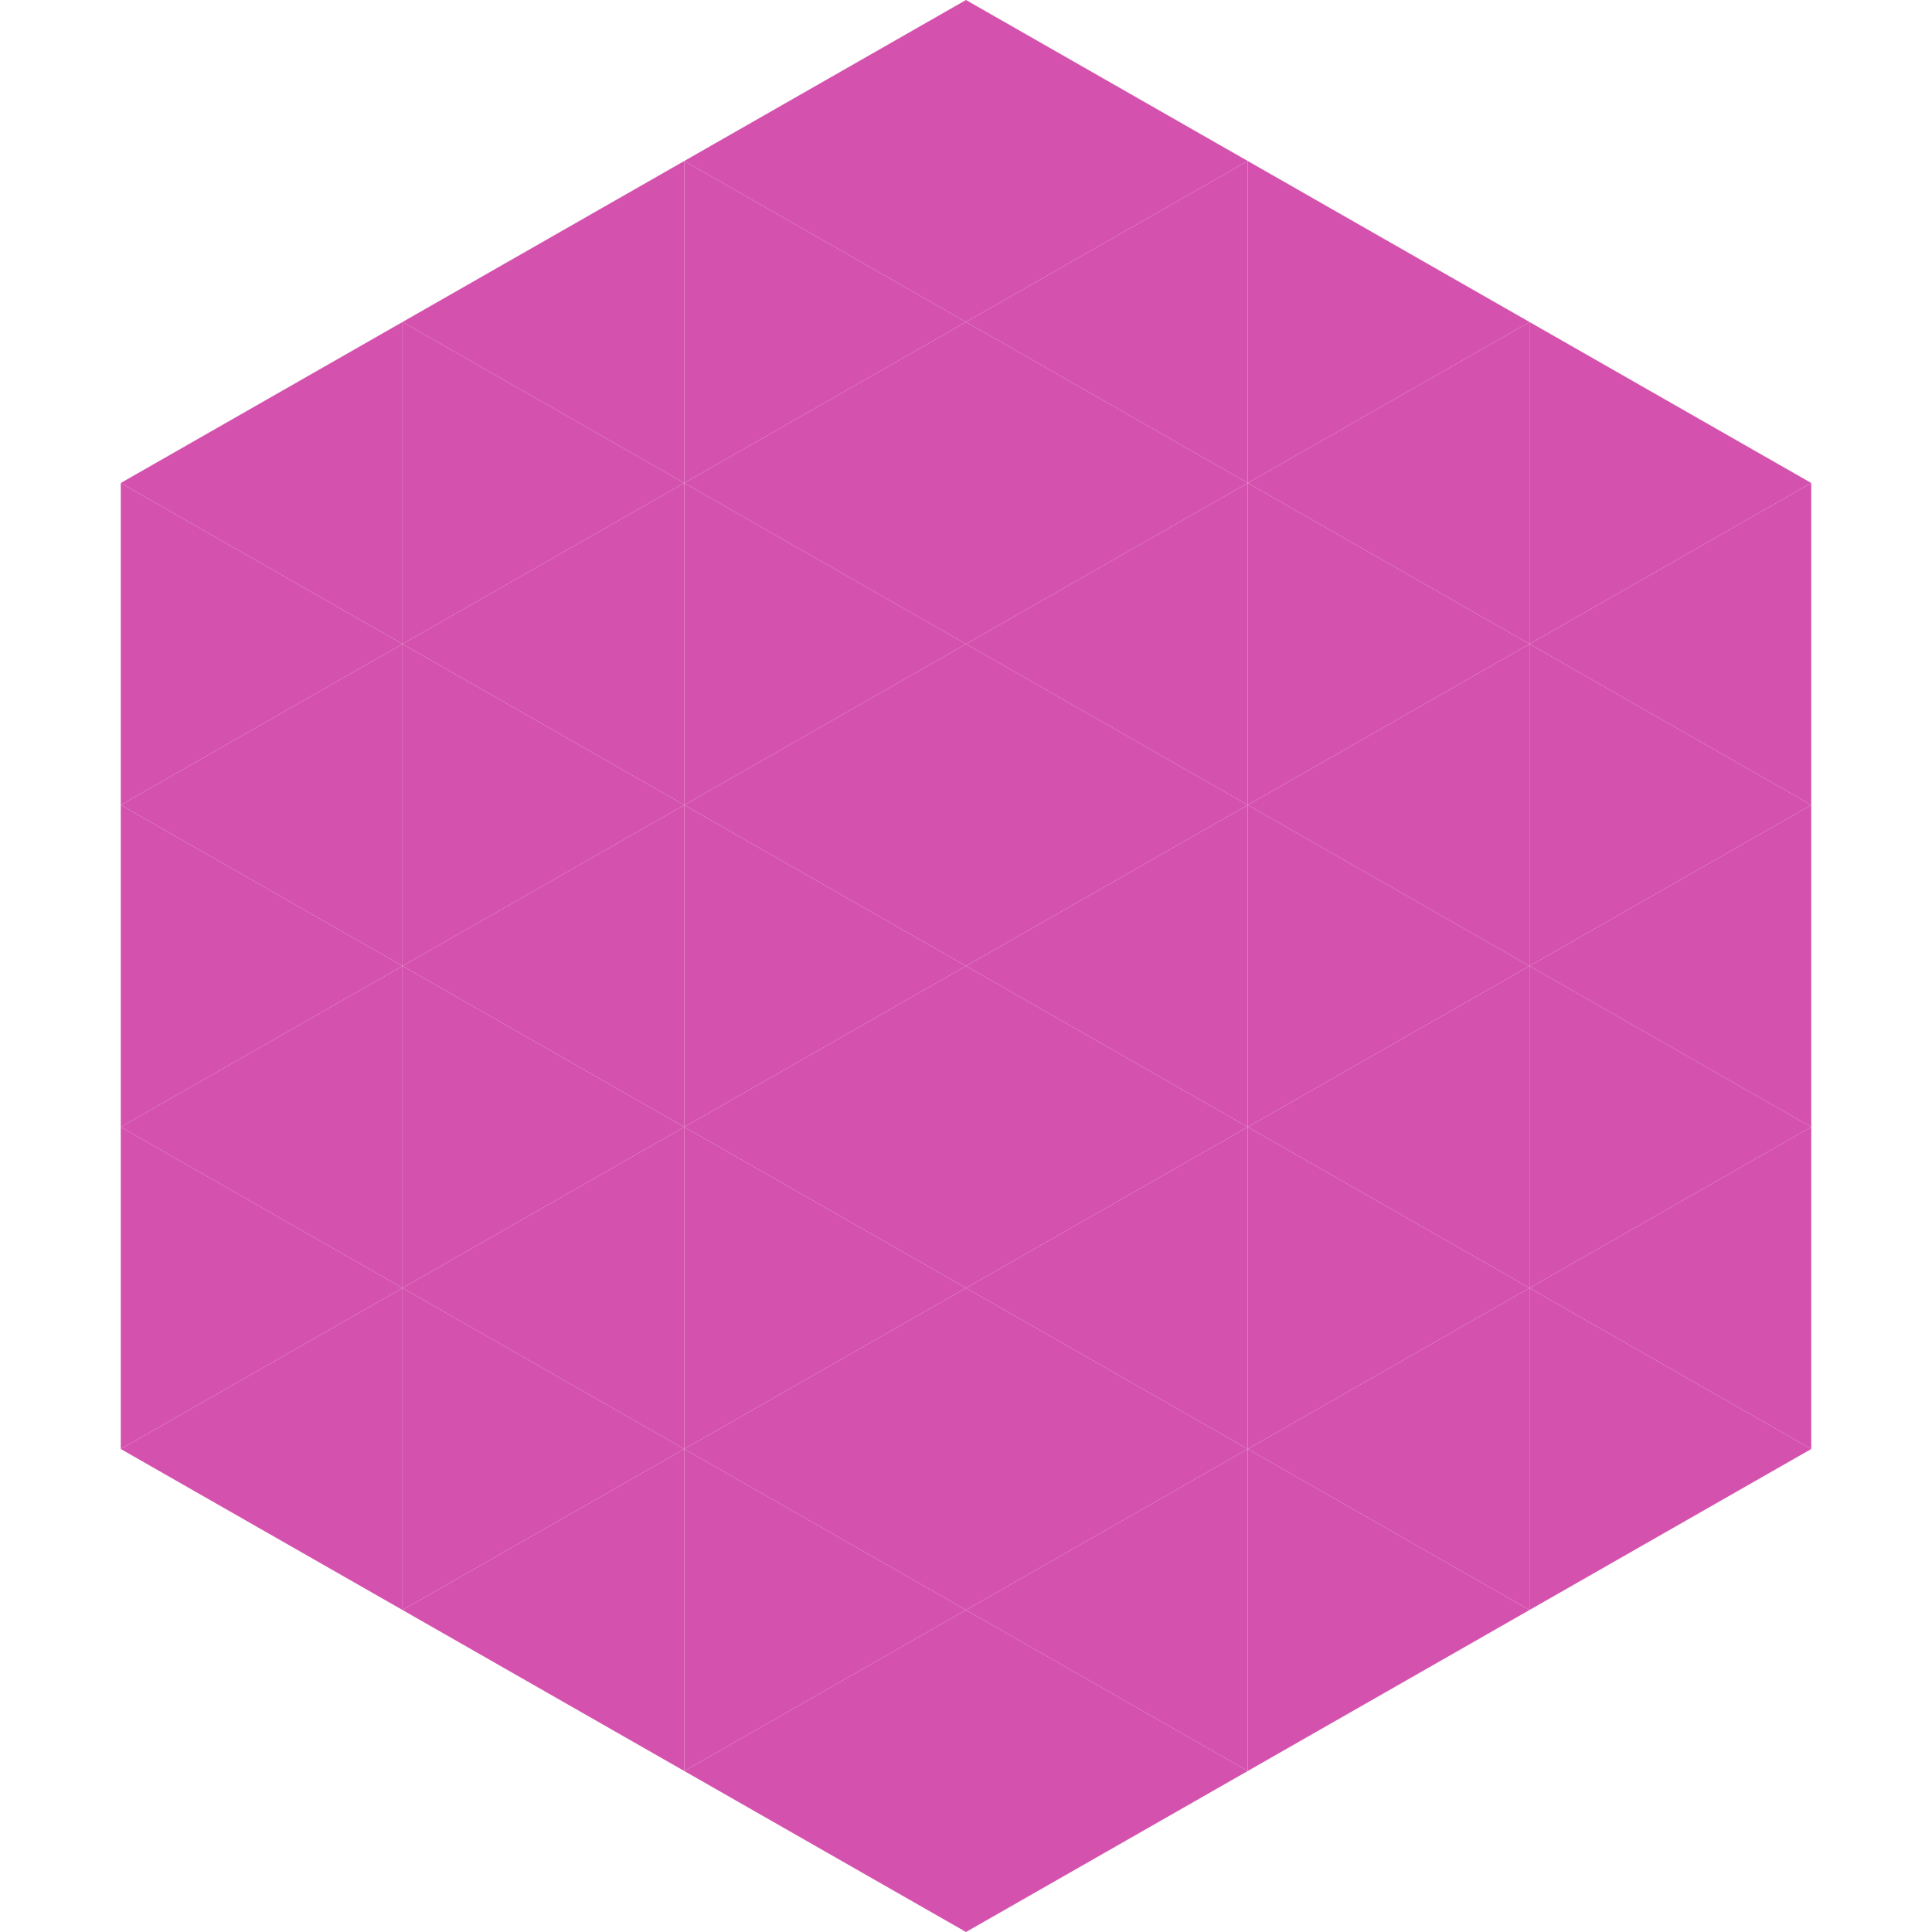
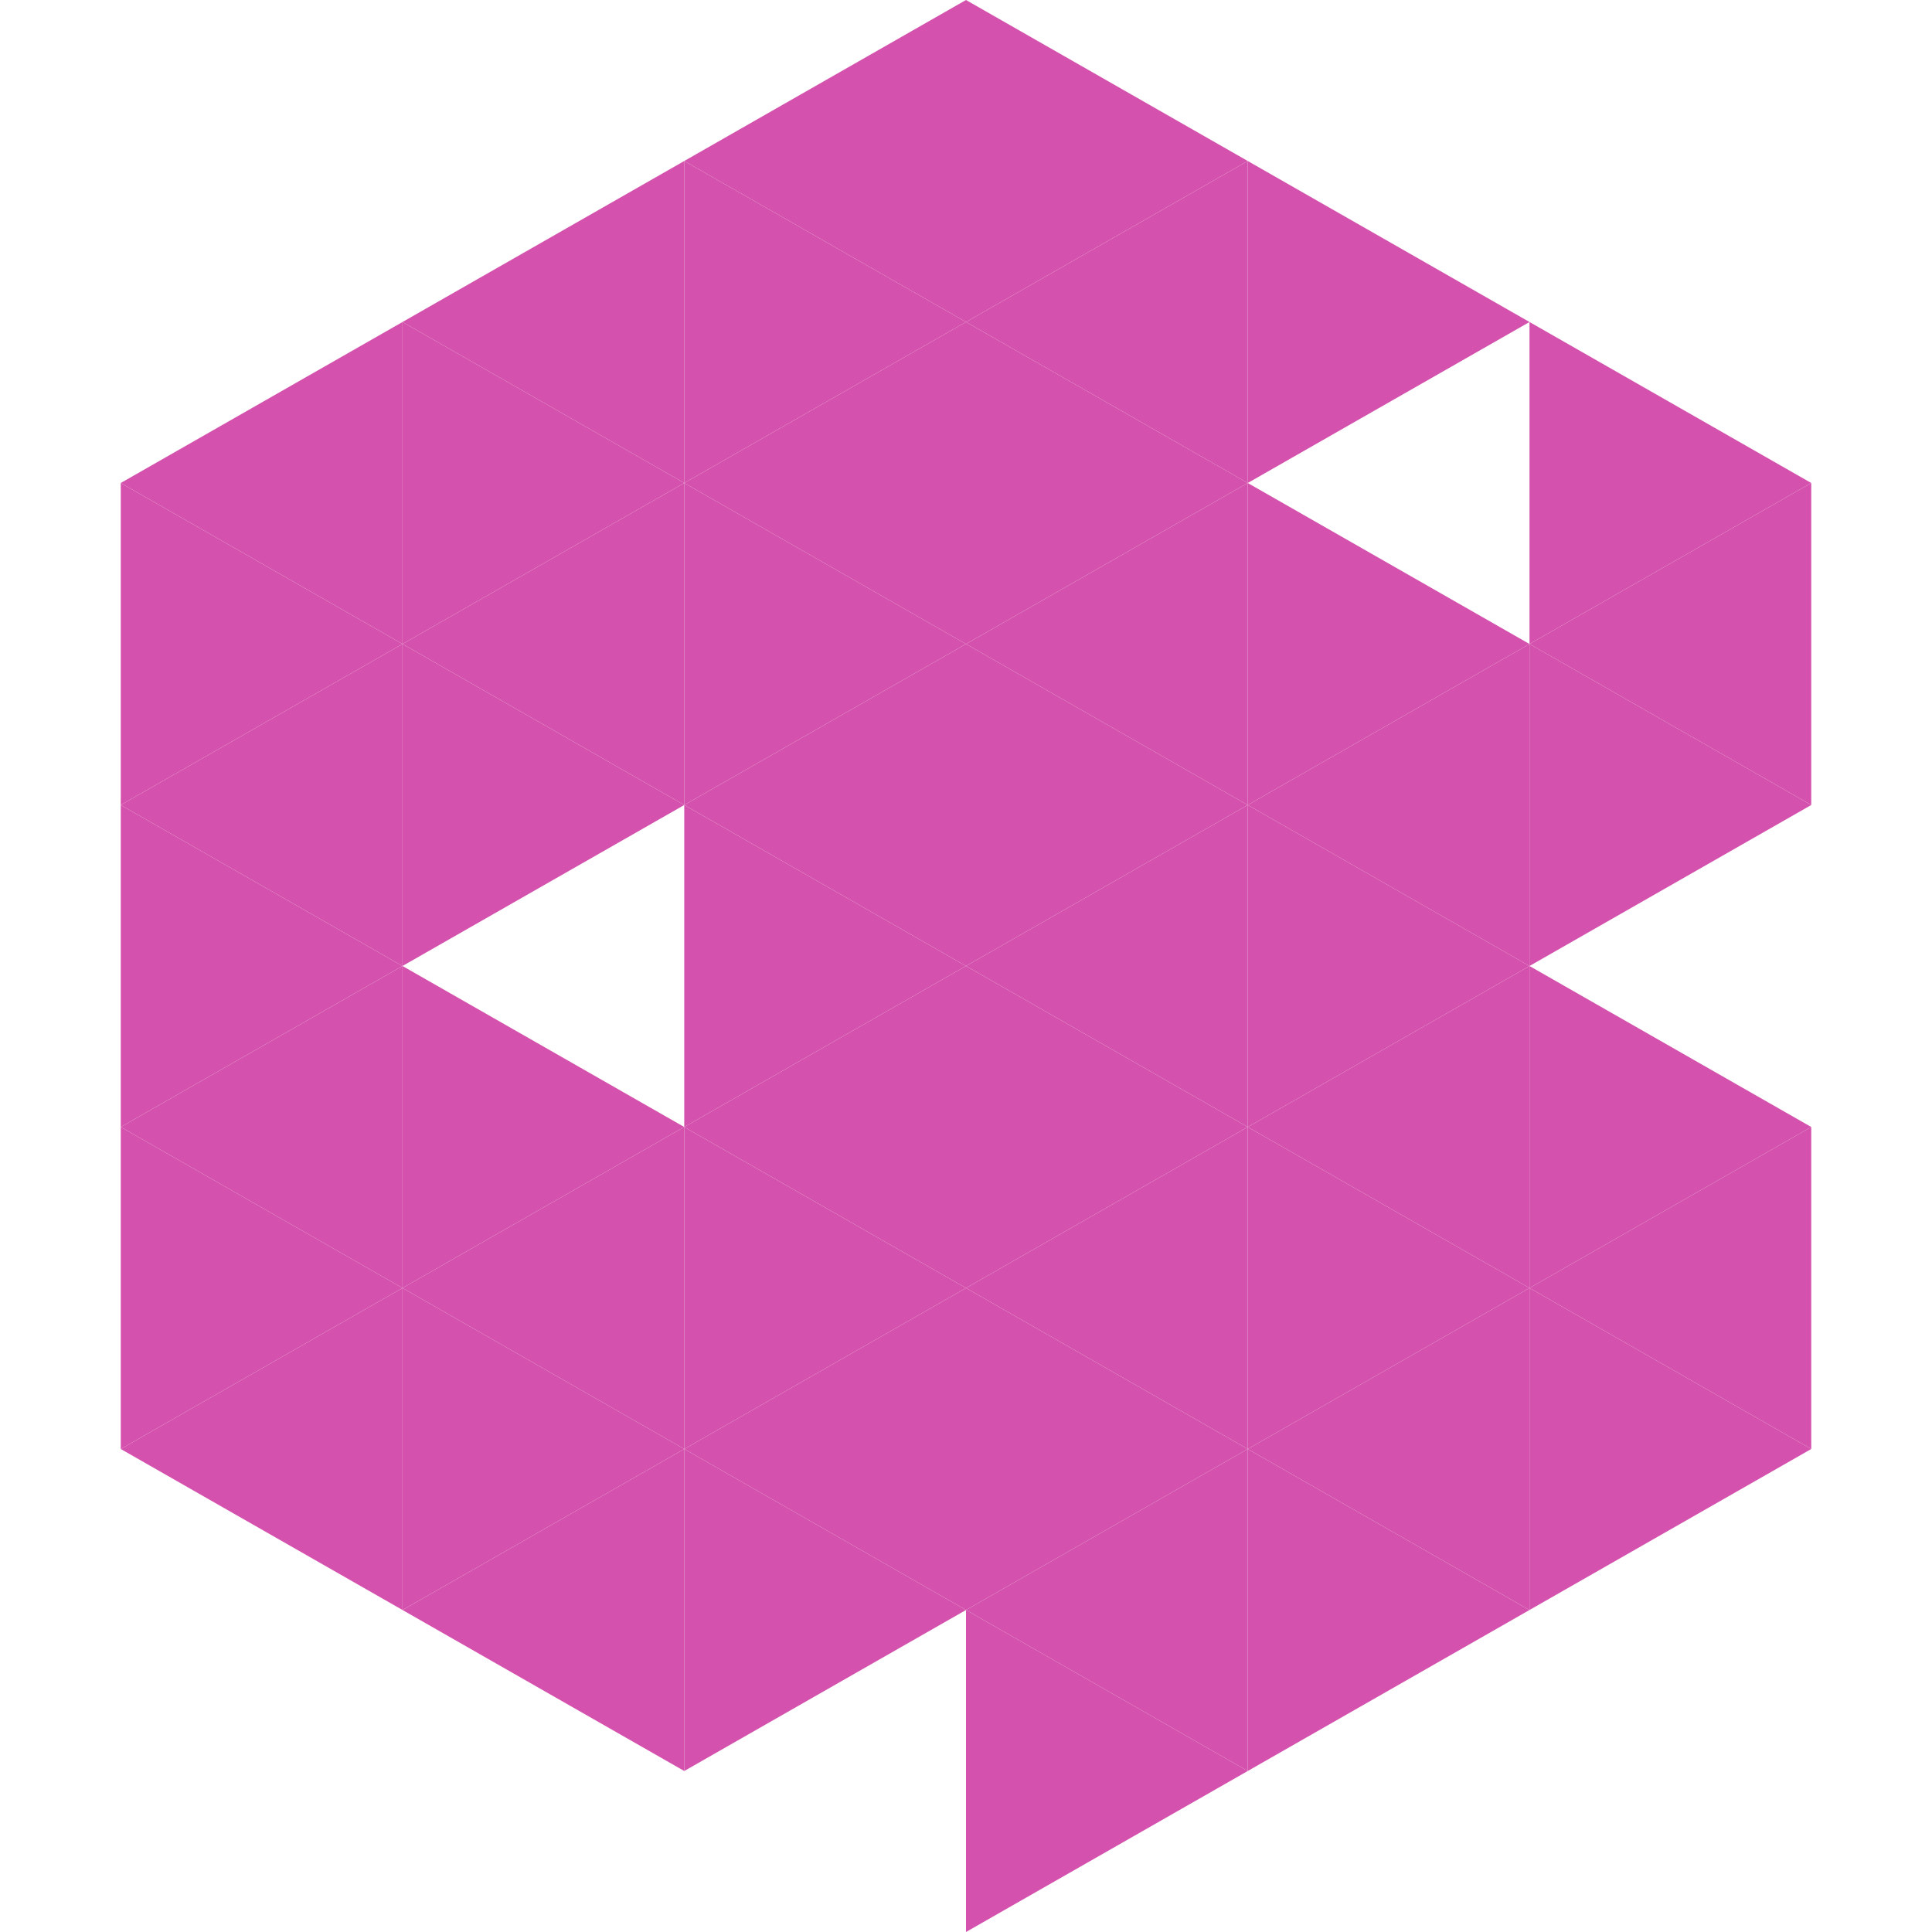
<svg xmlns="http://www.w3.org/2000/svg" width="240" height="240">
  <polygon points="50,40 15,60 50,80" style="fill:rgb(212,82,173)" />
  <polygon points="190,40 225,60 190,80" style="fill:rgb(212,82,173)" />
  <polygon points="15,60 50,80 15,100" style="fill:rgb(212,82,173)" />
  <polygon points="225,60 190,80 225,100" style="fill:rgb(212,82,173)" />
  <polygon points="50,80 15,100 50,120" style="fill:rgb(212,82,173)" />
  <polygon points="190,80 225,100 190,120" style="fill:rgb(212,82,173)" />
  <polygon points="15,100 50,120 15,140" style="fill:rgb(212,82,173)" />
-   <polygon points="225,100 190,120 225,140" style="fill:rgb(212,82,173)" />
  <polygon points="50,120 15,140 50,160" style="fill:rgb(212,82,173)" />
  <polygon points="190,120 225,140 190,160" style="fill:rgb(212,82,173)" />
  <polygon points="15,140 50,160 15,180" style="fill:rgb(212,82,173)" />
  <polygon points="225,140 190,160 225,180" style="fill:rgb(212,82,173)" />
  <polygon points="50,160 15,180 50,200" style="fill:rgb(212,82,173)" />
  <polygon points="190,160 225,180 190,200" style="fill:rgb(212,82,173)" />
  <polygon points="15,180 50,200 15,220" style="fill:rgb(255,255,255); fill-opacity:0" />
  <polygon points="225,180 190,200 225,220" style="fill:rgb(255,255,255); fill-opacity:0" />
  <polygon points="50,0 85,20 50,40" style="fill:rgb(255,255,255); fill-opacity:0" />
  <polygon points="190,0 155,20 190,40" style="fill:rgb(255,255,255); fill-opacity:0" />
  <polygon points="85,20 50,40 85,60" style="fill:rgb(212,82,173)" />
  <polygon points="155,20 190,40 155,60" style="fill:rgb(212,82,173)" />
  <polygon points="50,40 85,60 50,80" style="fill:rgb(212,82,173)" />
-   <polygon points="190,40 155,60 190,80" style="fill:rgb(212,82,173)" />
  <polygon points="85,60 50,80 85,100" style="fill:rgb(212,82,173)" />
  <polygon points="155,60 190,80 155,100" style="fill:rgb(212,82,173)" />
  <polygon points="50,80 85,100 50,120" style="fill:rgb(212,82,173)" />
  <polygon points="190,80 155,100 190,120" style="fill:rgb(212,82,173)" />
-   <polygon points="85,100 50,120 85,140" style="fill:rgb(212,82,173)" />
  <polygon points="155,100 190,120 155,140" style="fill:rgb(212,82,173)" />
  <polygon points="50,120 85,140 50,160" style="fill:rgb(212,82,173)" />
  <polygon points="190,120 155,140 190,160" style="fill:rgb(212,82,173)" />
  <polygon points="85,140 50,160 85,180" style="fill:rgb(212,82,173)" />
  <polygon points="155,140 190,160 155,180" style="fill:rgb(212,82,173)" />
  <polygon points="50,160 85,180 50,200" style="fill:rgb(212,82,173)" />
  <polygon points="190,160 155,180 190,200" style="fill:rgb(212,82,173)" />
  <polygon points="85,180 50,200 85,220" style="fill:rgb(212,82,173)" />
  <polygon points="155,180 190,200 155,220" style="fill:rgb(212,82,173)" />
  <polygon points="120,0 85,20 120,40" style="fill:rgb(212,82,173)" />
  <polygon points="120,0 155,20 120,40" style="fill:rgb(212,82,173)" />
  <polygon points="85,20 120,40 85,60" style="fill:rgb(212,82,173)" />
  <polygon points="155,20 120,40 155,60" style="fill:rgb(212,82,173)" />
  <polygon points="120,40 85,60 120,80" style="fill:rgb(212,82,173)" />
  <polygon points="120,40 155,60 120,80" style="fill:rgb(212,82,173)" />
  <polygon points="85,60 120,80 85,100" style="fill:rgb(212,82,173)" />
  <polygon points="155,60 120,80 155,100" style="fill:rgb(212,82,173)" />
  <polygon points="120,80 85,100 120,120" style="fill:rgb(212,82,173)" />
  <polygon points="120,80 155,100 120,120" style="fill:rgb(212,82,173)" />
  <polygon points="85,100 120,120 85,140" style="fill:rgb(212,82,173)" />
  <polygon points="155,100 120,120 155,140" style="fill:rgb(212,82,173)" />
  <polygon points="120,120 85,140 120,160" style="fill:rgb(212,82,173)" />
  <polygon points="120,120 155,140 120,160" style="fill:rgb(212,82,173)" />
  <polygon points="85,140 120,160 85,180" style="fill:rgb(212,82,173)" />
  <polygon points="155,140 120,160 155,180" style="fill:rgb(212,82,173)" />
  <polygon points="120,160 85,180 120,200" style="fill:rgb(212,82,173)" />
  <polygon points="120,160 155,180 120,200" style="fill:rgb(212,82,173)" />
  <polygon points="85,180 120,200 85,220" style="fill:rgb(212,82,173)" />
  <polygon points="155,180 120,200 155,220" style="fill:rgb(212,82,173)" />
-   <polygon points="120,200 85,220 120,240" style="fill:rgb(212,82,173)" />
  <polygon points="120,200 155,220 120,240" style="fill:rgb(212,82,173)" />
  <polygon points="85,220 120,240 85,260" style="fill:rgb(255,255,255); fill-opacity:0" />
  <polygon points="155,220 120,240 155,260" style="fill:rgb(255,255,255); fill-opacity:0" />
</svg>